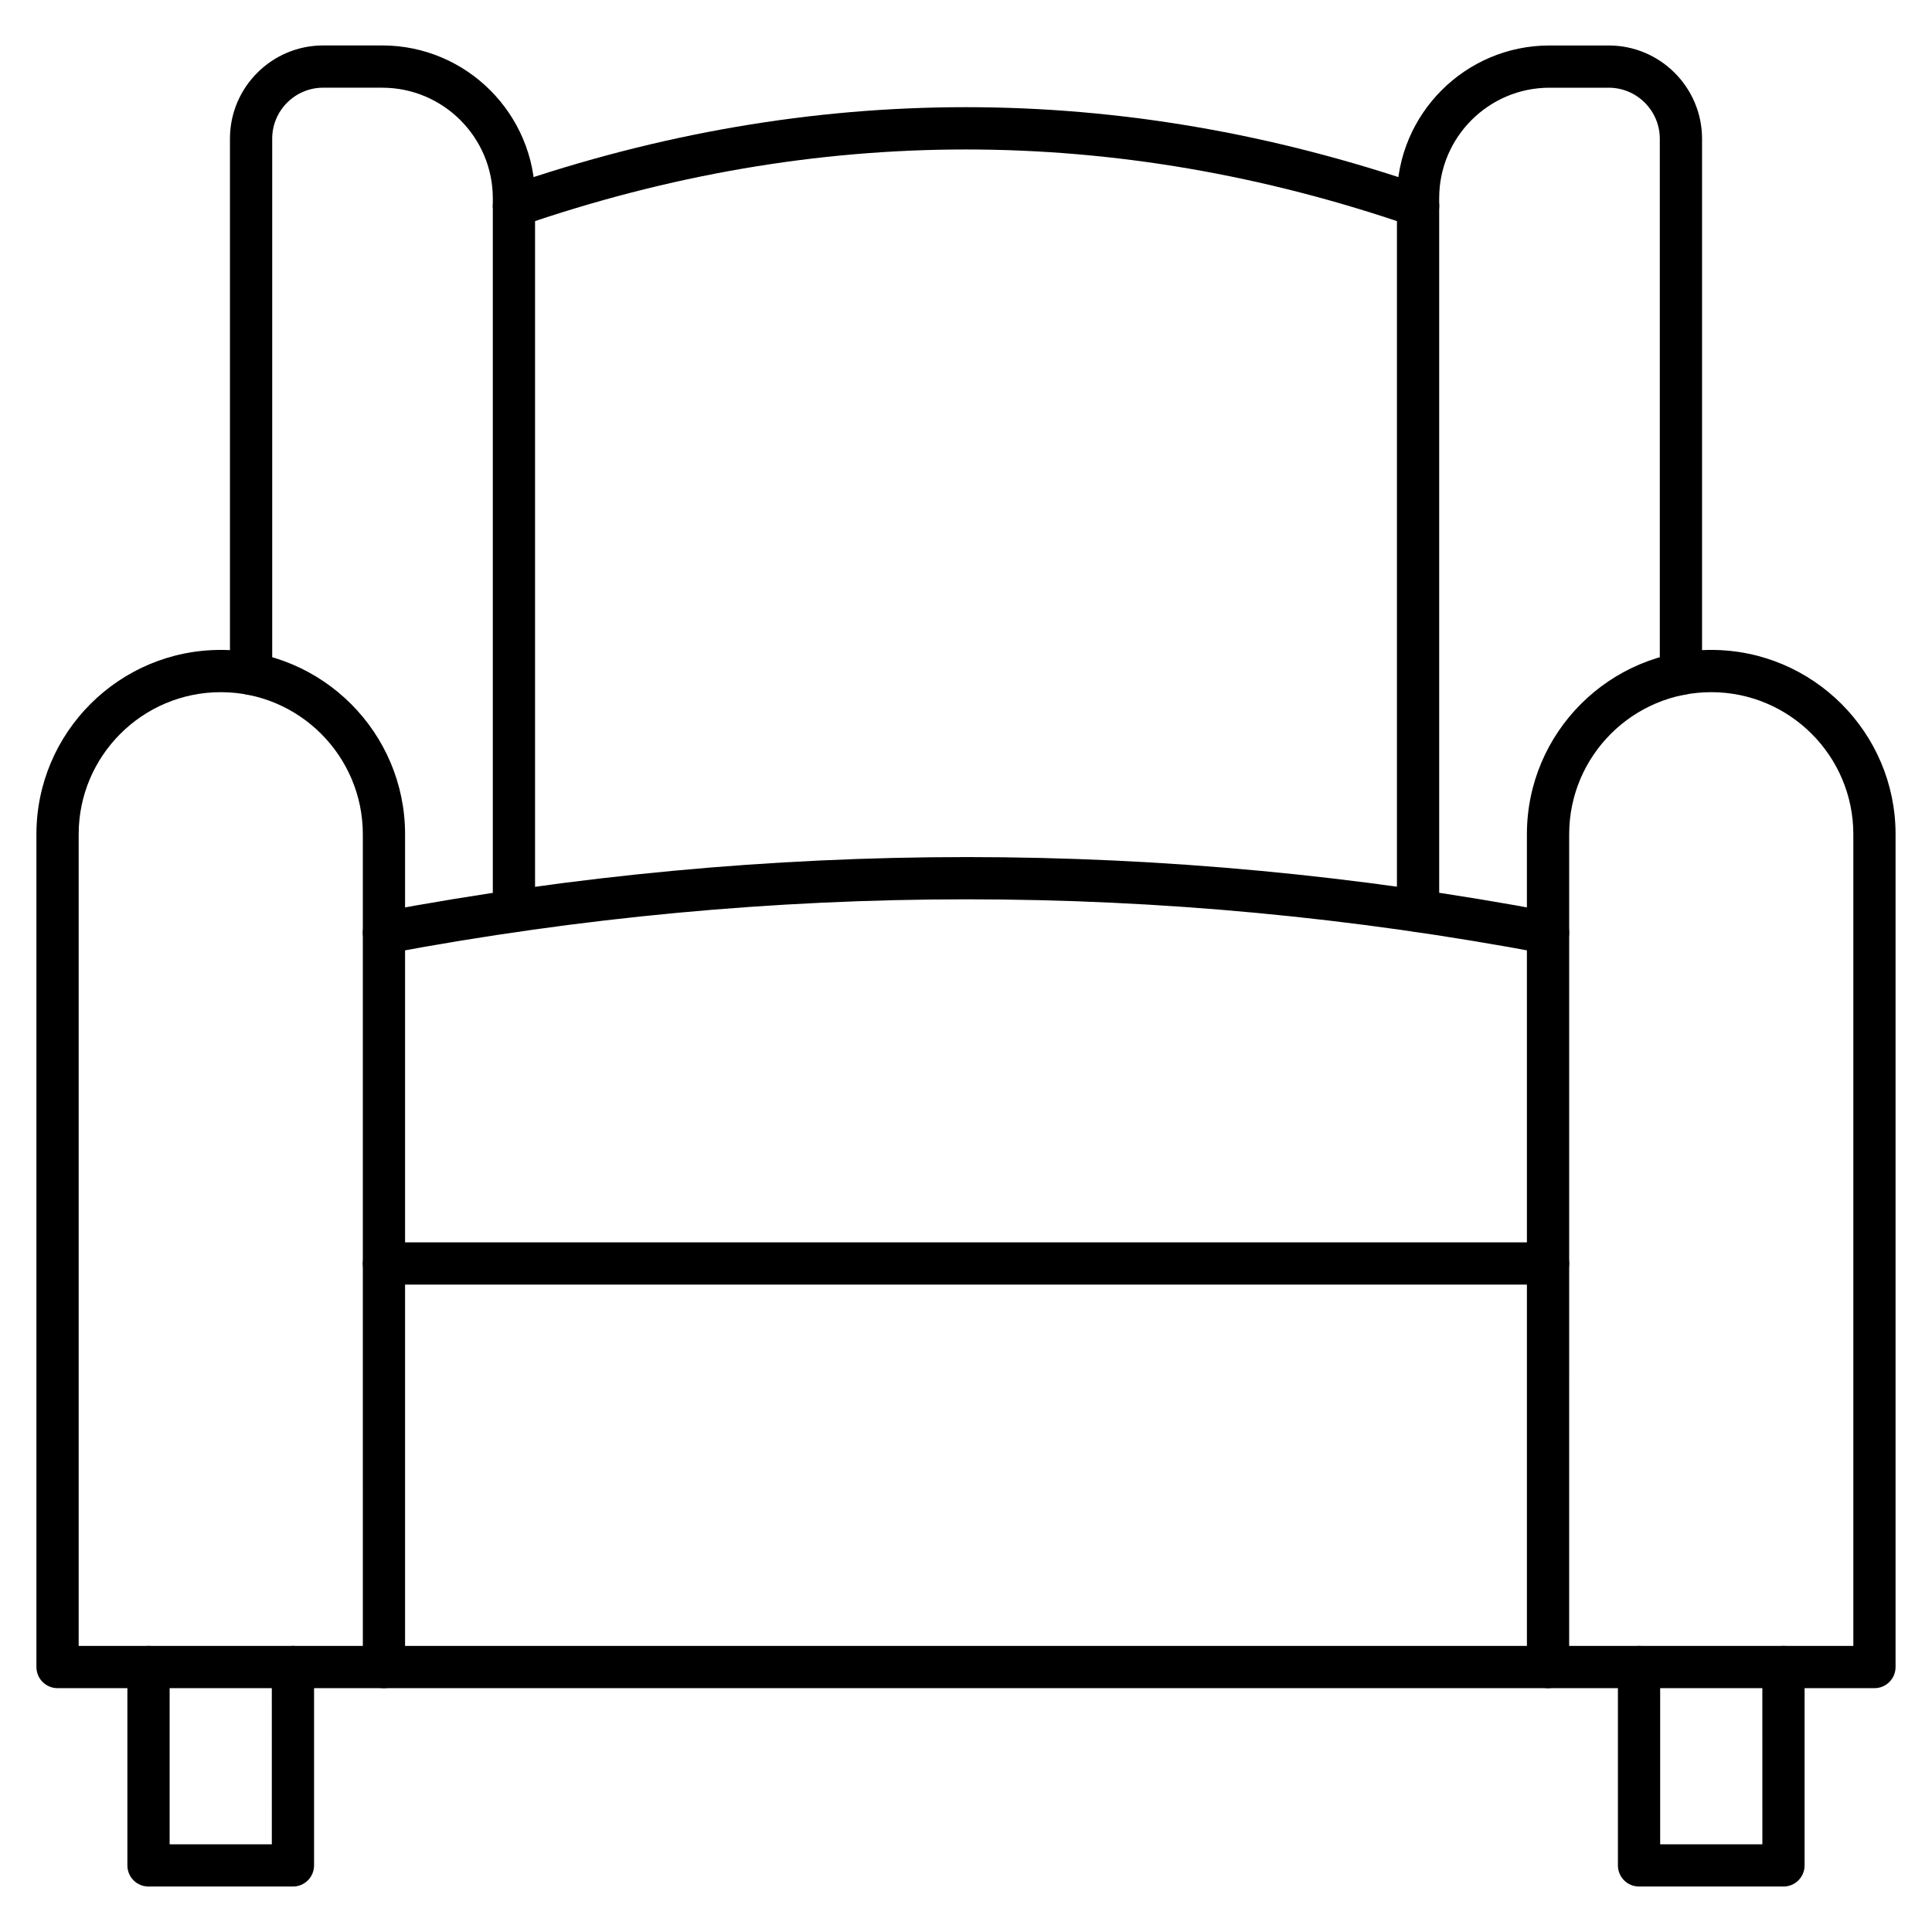
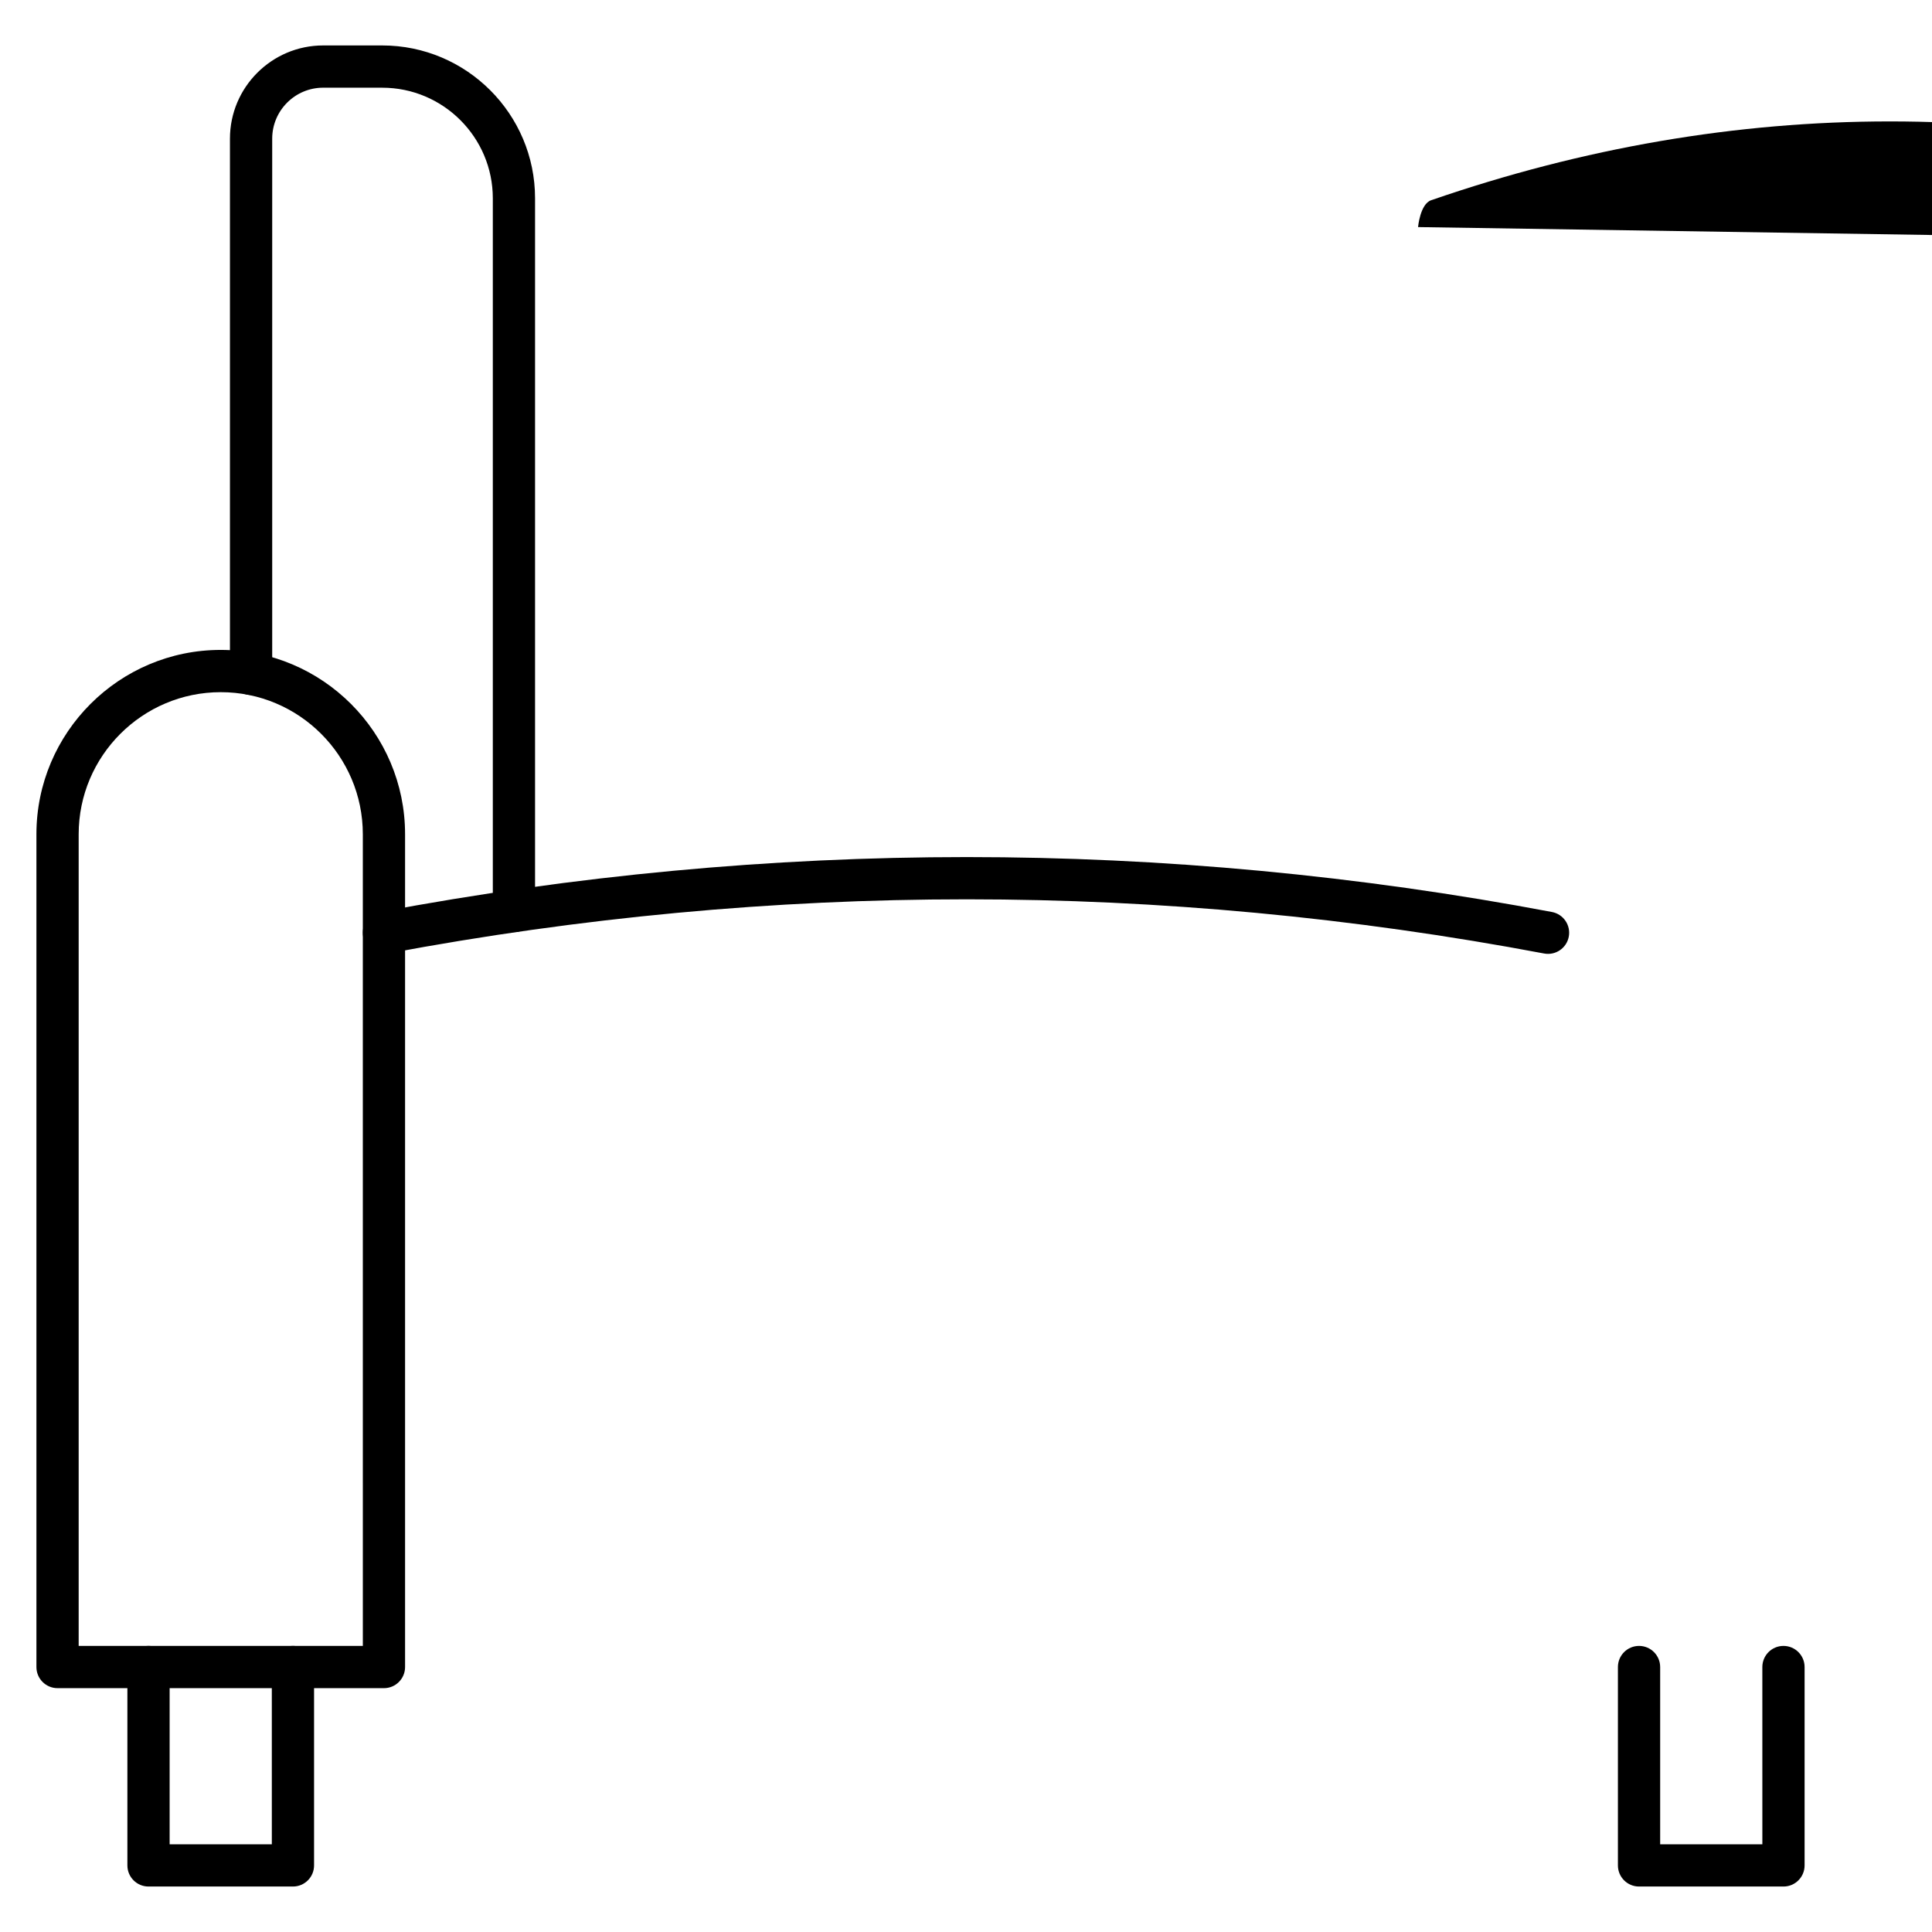
<svg xmlns="http://www.w3.org/2000/svg" fill="#000000" width="800px" height="800px" version="1.1" viewBox="144 144 512 512">
  <g>
-     <path d="m519.8 204.18c-0.605 0-1.219-0.098-1.824-0.309-78.344-27.012-157.73-27.012-235.95 0-2.922 1.008-6.109-0.543-7.117-3.465s0.543-6.109 3.465-7.117c80.645-27.848 162.49-27.848 243.26 0 2.922 1.008 4.477 4.195 3.469 7.117-0.805 2.32-2.977 3.773-5.297 3.773z" />
-     <path d="m519.8 391.01c-3.094 0-5.598-2.508-5.598-5.598v-188.93c0-22.293 18.137-40.43 40.43-40.43h15.695c13.641 0 24.734 11.098 24.734 24.734v141.8c0 3.09-2.504 5.598-5.598 5.598s-5.598-2.508-5.598-5.598v-141.8c0-7.465-6.074-13.539-13.539-13.539h-15.695c-16.117 0-29.23 13.113-29.23 29.234v188.93c-0.004 3.09-2.508 5.594-5.602 5.594z" />
+     <path d="m519.8 204.18s0.543-6.109 3.465-7.117c80.645-27.848 162.49-27.848 243.26 0 2.922 1.008 4.477 4.195 3.469 7.117-0.805 2.32-2.977 3.773-5.297 3.773z" />
    <path d="m280.2 391.03c-3.09 0-5.598-2.508-5.598-5.598v-188.88c0-16.16-13.148-29.309-29.309-29.309l-15.648-0.004c-7.449 0-13.508 6.059-13.508 13.508v141.83c0 3.09-2.508 5.598-5.598 5.598s-5.598-2.508-5.598-5.598v-141.83c0-13.621 11.082-24.703 24.703-24.703h15.648c22.336 0 40.504 18.168 40.504 40.504v188.88c0 3.09-2.504 5.594-5.598 5.594z" />
    <path d="m245.75 591.38h-86.5c-3.09 0-5.598-2.504-5.598-5.598v-220.7c0-26.938 21.914-48.848 48.848-48.848 26.938 0 48.848 21.914 48.848 48.848v220.7c0 3.09-2.504 5.598-5.598 5.598zm-80.902-11.195h75.309l-0.004-215.1c0-20.762-16.891-37.652-37.652-37.652-20.762 0-37.652 16.891-37.652 37.652v215.1z" />
-     <path d="m554.25 591.38h-308.5c-3.09 0-5.598-2.504-5.598-5.598s2.508-5.598 5.598-5.598h308.5c3.094 0 5.598 2.504 5.598 5.598 0.004 3.09-2.504 5.598-5.594 5.598zm0-106.95h-308.5c-3.09 0-5.598-2.504-5.598-5.598s2.508-5.598 5.598-5.598h308.5c3.094 0 5.598 2.504 5.598 5.598 0.004 3.094-2.504 5.598-5.594 5.598z" />
-     <path d="m640.75 591.38h-86.504c-3.094 0-5.598-2.504-5.598-5.598l-0.004-220.7c0-26.938 21.914-48.848 48.848-48.848 26.938 0 48.852 21.914 48.852 48.848v220.7c0.004 3.09-2.504 5.598-5.594 5.598zm-80.906-11.195h75.309v-215.1c0-20.762-16.891-37.652-37.652-37.652-20.762 0-37.652 16.891-37.652 37.652z" />
    <path d="m221.63 643.95h-38.273c-3.09 0-5.598-2.504-5.598-5.598v-52.57c0-3.094 2.508-5.598 5.598-5.598s5.598 2.504 5.598 5.598v46.973h27.082l-0.004-46.973c0-3.094 2.508-5.598 5.598-5.598 3.09 0 5.598 2.504 5.598 5.598v52.57c0 3.09-2.504 5.598-5.598 5.598z" />
    <path d="m616.64 643.95h-38.277c-3.094 0-5.598-2.504-5.598-5.598v-52.57c0-3.094 2.504-5.598 5.598-5.598s5.598 2.504 5.598 5.598v46.973h27.082l-0.004-46.973c0-3.094 2.504-5.598 5.598-5.598s5.598 2.504 5.598 5.598v52.57c0.004 3.09-2.504 5.598-5.594 5.598z" />
    <path d="m245.74 396.79c-2.641 0-4.988-1.875-5.496-4.566-0.57-3.039 1.43-5.965 4.469-6.535 103.31-19.406 207.8-19.406 310.57 0 3.039 0.574 5.035 3.5 4.461 6.539-0.574 3.039-3.504 5.035-6.539 4.461-101.39-19.148-204.49-19.148-306.43 0-0.348 0.07-0.695 0.102-1.039 0.102z" />
  </g>
</svg>